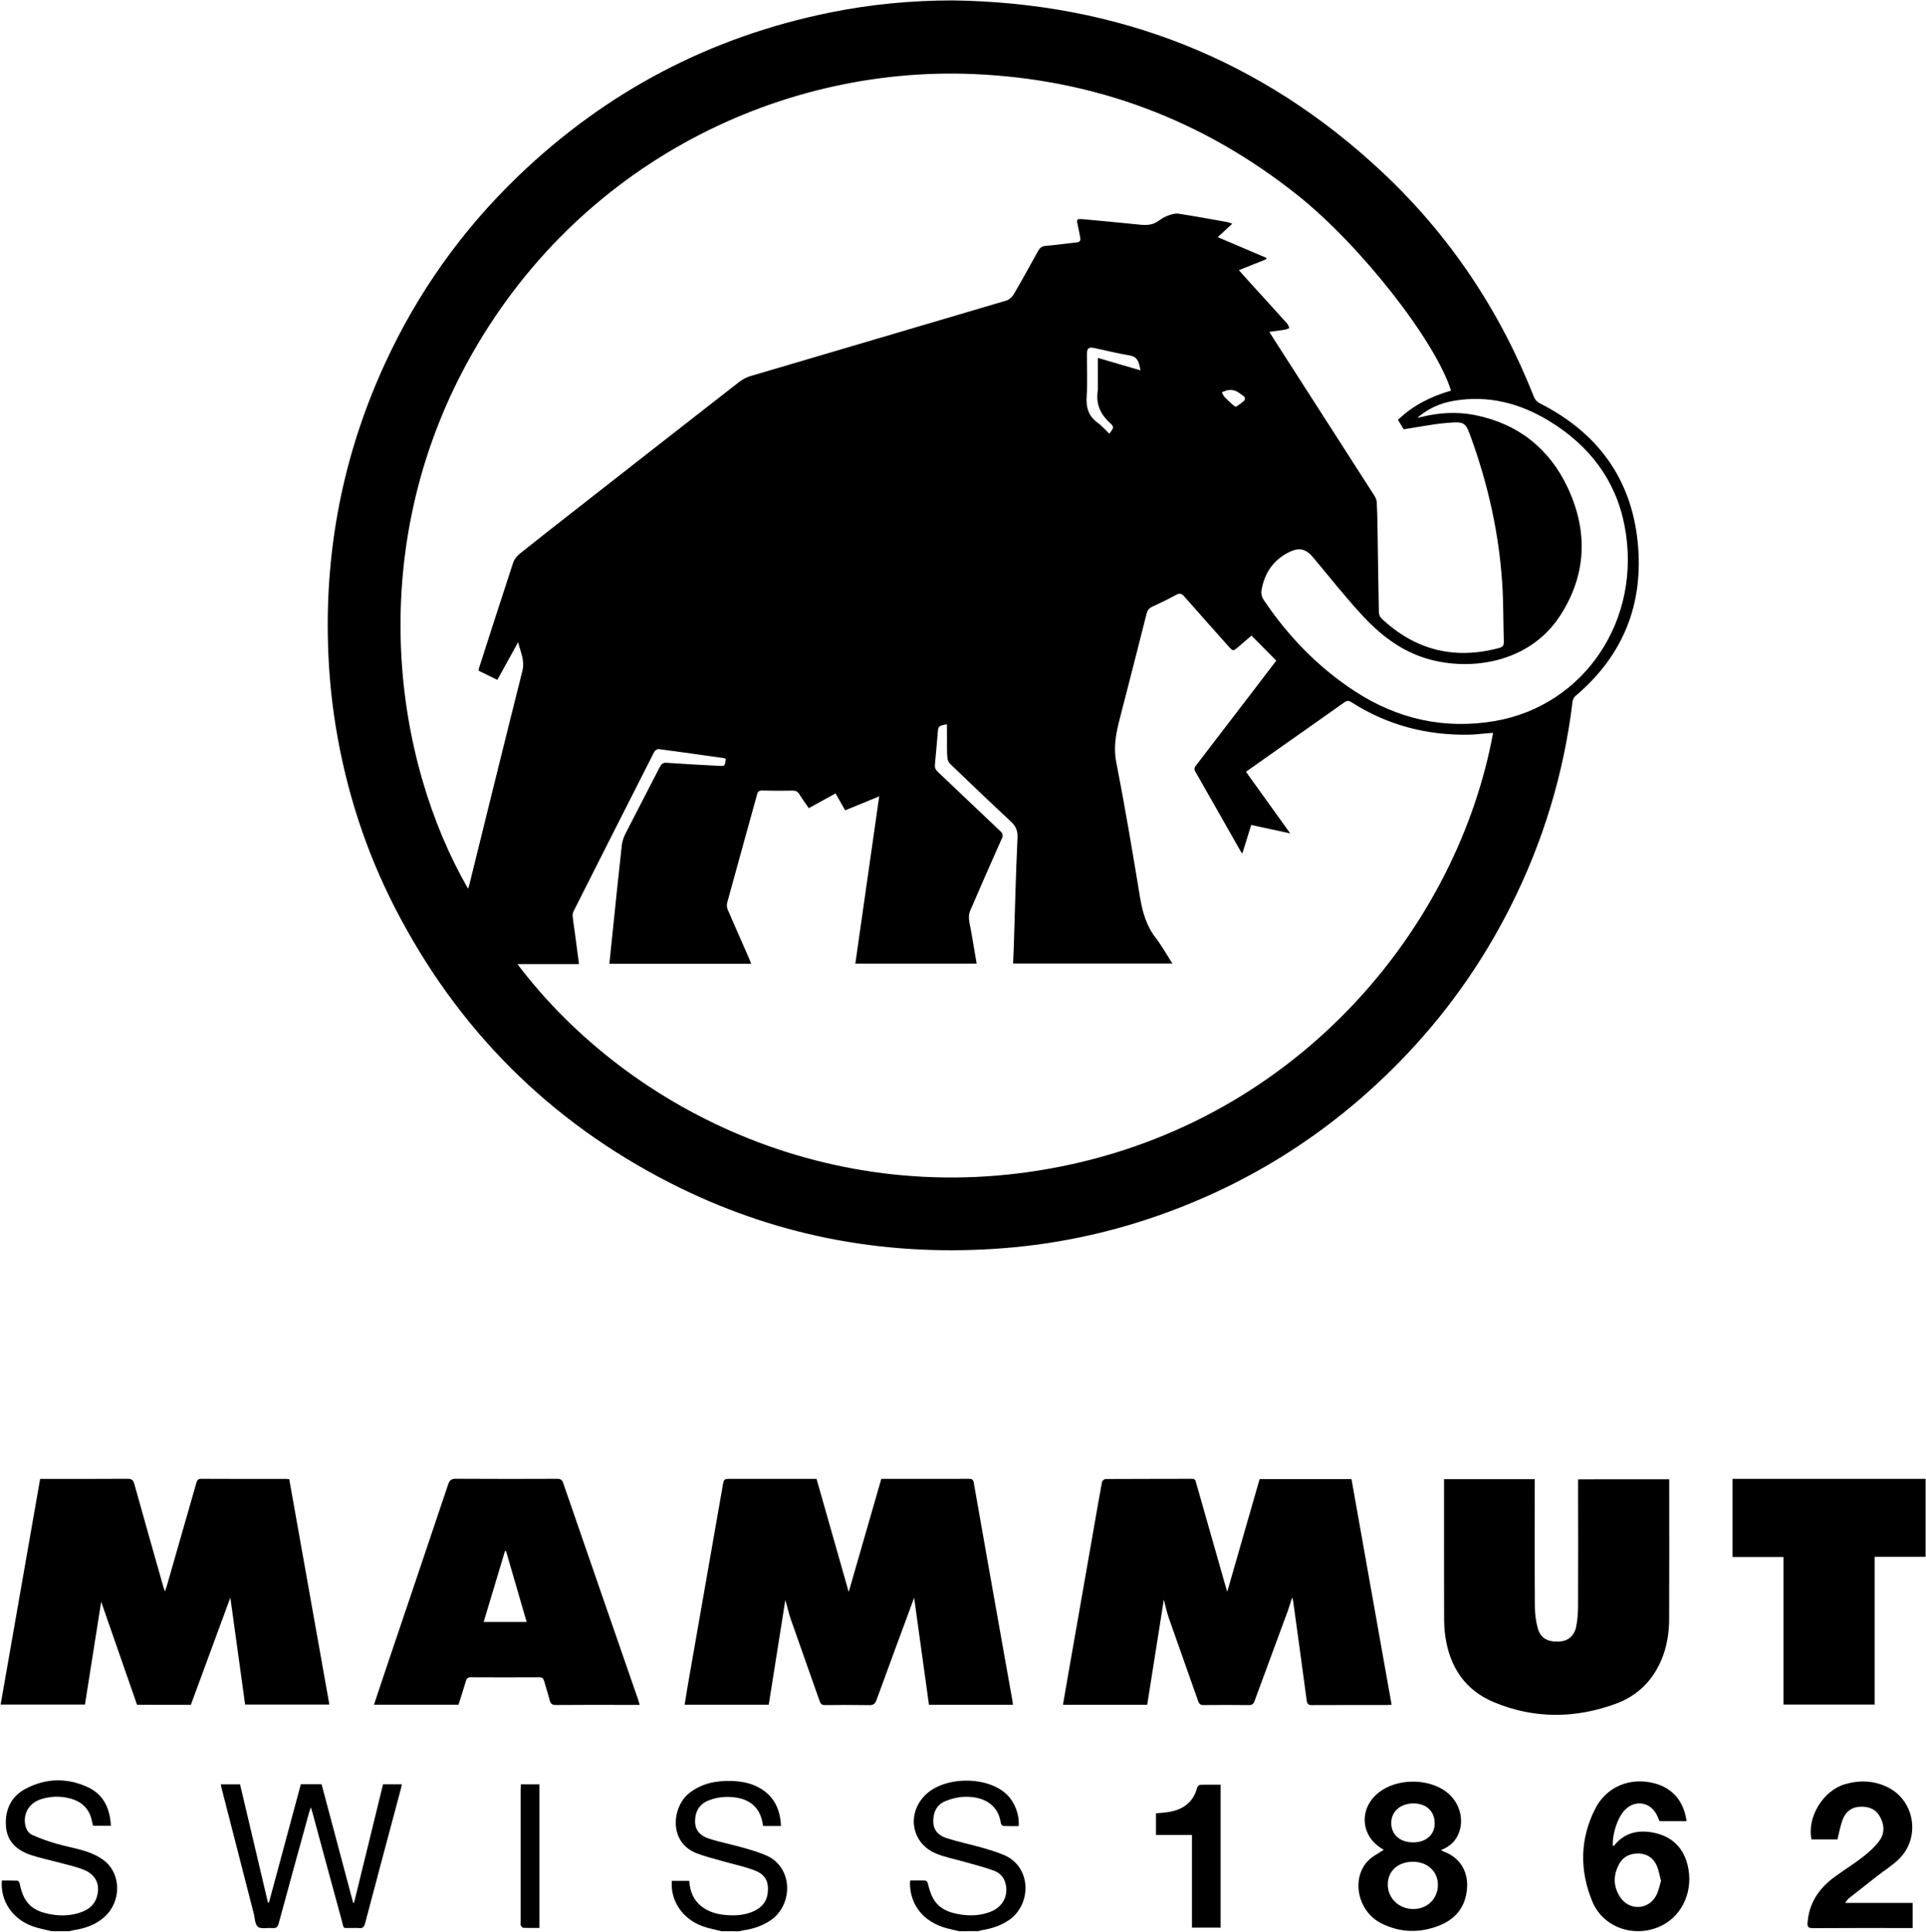
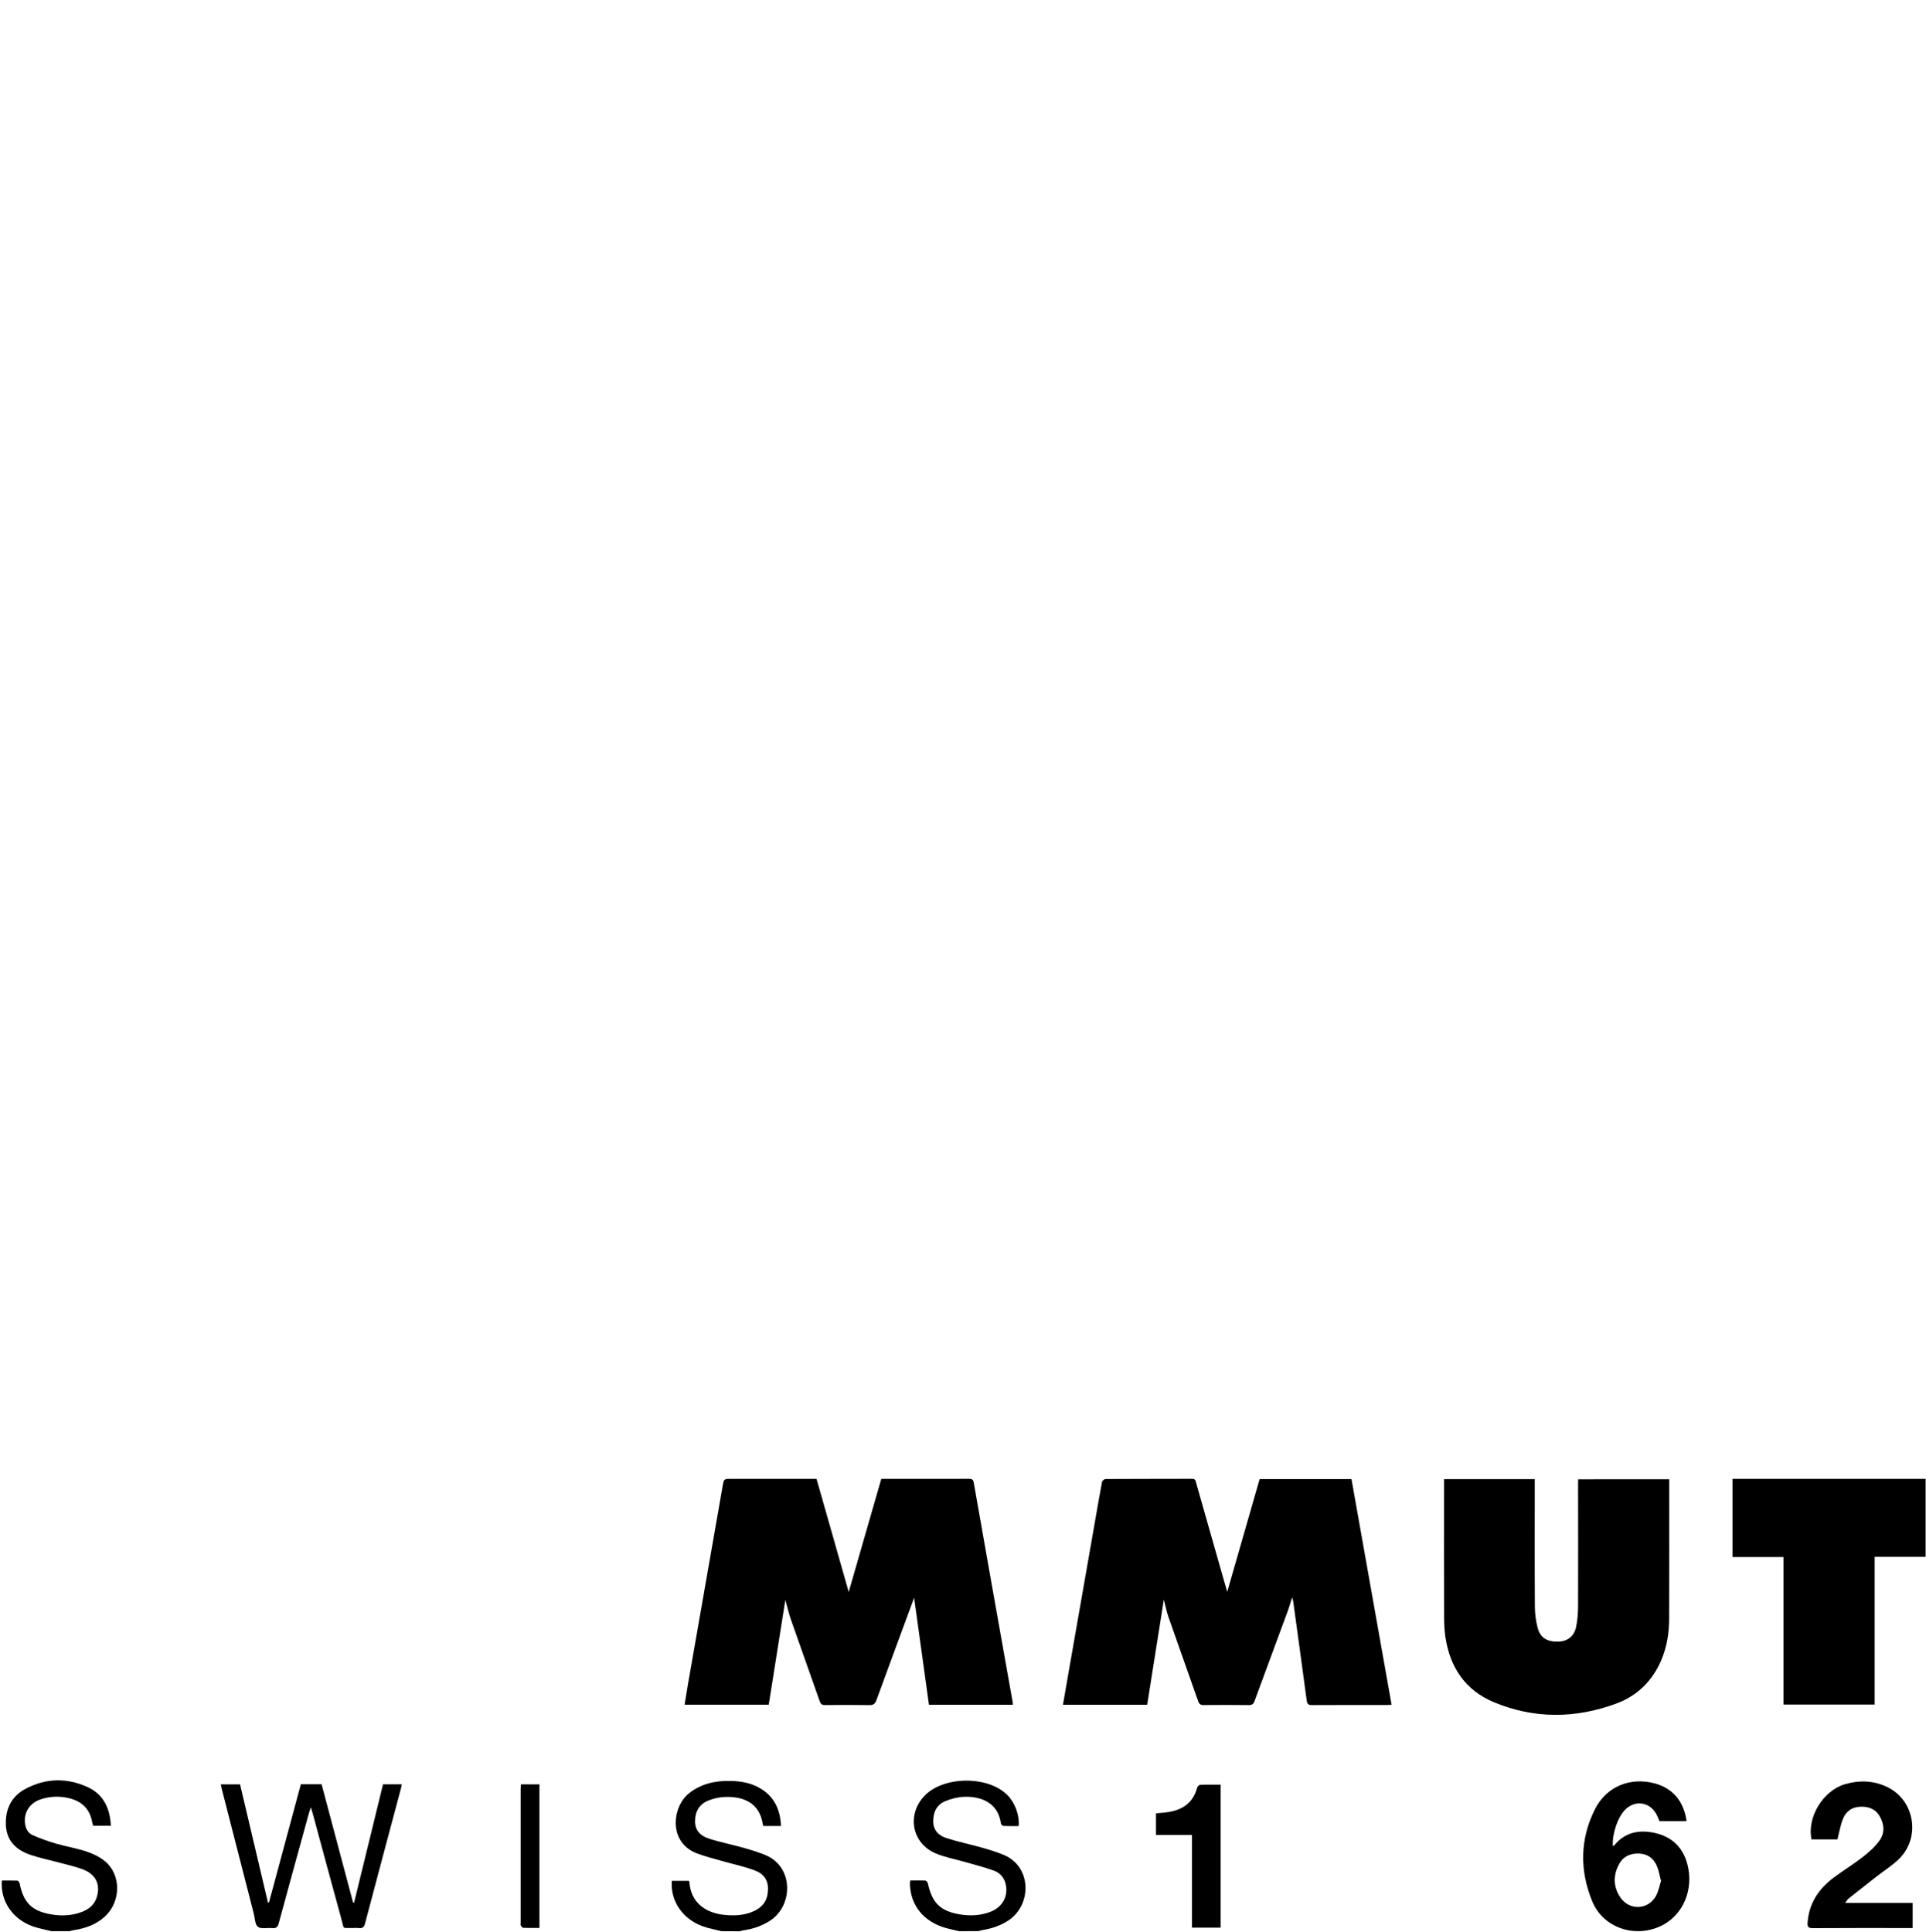
<svg xmlns="http://www.w3.org/2000/svg" version="1.1" id="Layer_1" x="0px" y="0px" viewBox="0 0 658.85 660.83" style="enable-background:new 0 0 658.85 660.83;" xml:space="preserve">
  <g>
    <path d="M658.71,532.6c-5.75,0-11.5,0-17.42,0c0,16.91,0,33.67,0,50.55c-10.45,0-20.74,0-31.19,0c0-16.73,0-33.5,0-50.47   c-5.89,0-11.61,0-17.45,0c0-8.96,0-17.71,0-26.75c22,0,44.03,0,66.06,0C658.71,514.82,658.71,523.71,658.71,532.6z" />
    <path d="M246.8,660.68c-2.16-0.56-4.38-0.94-6.47-1.7c-6.87-2.5-11.05-8.72-10.51-15.52c1.93,0,3.88,0,5.82,0   c0.06,0.08,0.18,0.16,0.18,0.25c0.43,7.22,5.56,10.66,11.7,11.36c3.51,0.4,7.02,0.27,10.33-1.23c2.62-1.19,4.36-3.12,4.75-6.04   c0.51-3.77-0.65-6.42-4.24-7.83c-3.69-1.45-7.65-2.22-11.48-3.33c-2.84-0.82-5.72-1.52-8.47-2.57c-9.95-3.82-8.42-16.02-2.72-20.55   c4.22-3.36,9.11-4.37,14.34-4.24c3.38,0.08,6.66,0.64,9.66,2.31c5.09,2.84,7.21,7.37,7.47,13.1c-2.07,0-4.03,0-6.07,0   c-0.05-0.19-0.12-0.39-0.15-0.59c-1.16-7.7-7.1-9.53-12.9-9.34c-1.88,0.06-3.83,0.48-5.59,1.17c-3.19,1.24-4.68,3.76-4.68,7.21   c0.01,3.24,2.04,4.98,4.69,5.85c3.84,1.25,7.84,2.02,11.73,3.12c2.63,0.74,5.27,1.53,7.77,2.59c9.53,4.02,9.43,17.15,1.51,22.35   c-2.81,1.84-5.88,2.88-9.19,3.33c-0.42,0.06-0.83,0.22-1.25,0.33C250.97,660.68,248.89,660.68,246.8,660.68z" />
    <path d="M17.64,660.68c-2.17-0.55-4.39-0.93-6.49-1.68c-6.89-2.47-11.09-8.68-10.51-15.64c1.75,0,3.53-0.04,5.31,0.04   c0.27,0.01,0.68,0.51,0.74,0.84c1.34,6.68,4.13,9.54,10.84,10.7c3.49,0.6,7.01,0.45,10.38-0.81c2.48-0.92,4.4-2.49,5.2-5.11   c1.27-4.21-0.23-7.62-4.44-9.34c-2.62-1.07-5.43-1.65-8.18-2.4c-3.33-0.91-6.73-1.58-9.99-2.68c-4.94-1.67-8.34-4.8-8.5-10.46   c-0.15-5.34,1.94-9.6,6.67-12.13c6.9-3.7,14.12-3.88,21.22-0.67c5.51,2.49,7.73,7.29,8.04,13.28c-2.03,0-3.98,0-6.06,0   c-0.09-0.31-0.25-0.71-0.32-1.12c-0.77-4.59-3.52-7.27-7.97-8.33c-3.22-0.77-6.43-0.64-9.57,0.37c-3.98,1.29-6.06,4.73-5.4,8.65   c0.28,1.65,1.12,3,2.55,3.63c2.58,1.14,5.26,2.09,7.97,2.89c3.47,1.01,7.07,1.59,10.48,2.73c2.24,0.75,4.53,1.84,6.33,3.34   c5.57,4.65,5.46,13.74,0,18.83c-3,2.8-6.68,4.09-10.66,4.71c-0.47,0.07-0.93,0.23-1.4,0.35C21.81,660.68,19.72,660.68,17.64,660.68   z" />
    <path d="M328.13,660.68c-1.48-0.35-2.97-0.65-4.44-1.05c-7.57-2.09-12.14-7.59-12.41-14.91c-0.01-0.38,0.05-0.75,0.09-1.38   c1.77,0,3.5-0.05,5.23,0.04c0.3,0.02,0.74,0.58,0.82,0.95c1.43,6.64,4.24,9.49,10.94,10.61c3.49,0.58,7.01,0.42,10.38-0.86   c4.2-1.59,6.25-5.38,5.27-9.56c-0.52-2.23-1.98-3.8-3.96-4.53c-3.32-1.22-6.78-2.06-10.19-3.05c-3.26-0.94-6.65-1.55-9.75-2.86   c-8.15-3.43-10-13.2-3.9-19.66c6.5-6.89,21.86-7.02,28.46-0.24c2.57,2.64,4.1,6.79,3.8,10.54c-1.72,0-3.46,0.04-5.19-0.04   c-0.32-0.02-0.85-0.52-0.89-0.85c-0.96-7.05-6.68-9.33-12.57-9.12c-2.19,0.08-4.46,0.65-6.49,1.5c-2.99,1.26-4.15,3.92-4.08,7.09   c0.07,2.94,1.96,4.7,4.45,5.51c3.94,1.28,8.03,2.11,12.03,3.24c2.62,0.75,5.27,1.53,7.77,2.6c9.5,4.07,9.45,17.06,1.47,22.35   c-2.71,1.79-5.69,2.78-8.86,3.29c-0.47,0.08-0.93,0.24-1.4,0.36C332.52,660.68,330.33,660.68,328.13,660.68z" />
-     <path d="M325.91,0.14c56.41,0.78,105.53,19.99,146.79,58.61c23.12,21.65,40.35,47.42,51.98,76.91c0.45,1.15,1.12,1.84,2.22,2.4   c19.47,9.91,31.12,25.51,33.33,47.41c2.12,21.11-4.92,38.79-21.25,52.6c-0.52,0.44-0.95,1.24-1.03,1.92   c-2.98,24.61-10.06,47.99-21.21,70.12c-9.94,19.74-22.65,37.52-38.13,53.31c-24.32,24.8-52.96,42.72-85.94,53.65   c-17.15,5.68-34.75,9.05-52.79,10.19c-38.84,2.45-75.76-4.8-110.44-22.46c-41.62-21.19-73.06-52.77-94.39-94.33   c-9.98-19.45-16.6-40.04-20.15-61.61c-1.75-10.62-2.63-21.31-2.77-32.09c-0.42-32.26,6.06-63.04,19.53-92.33   c11.17-24.29,26.4-45.74,45.67-64.25c30.14-28.96,65.74-47.64,106.73-55.93C297.83,1.47,311.79,0.15,325.91,0.14z M160.11,304.03   c0.16-0.46,0.32-0.85,0.42-1.26c6.04-24.41,12.02-48.83,18.16-73.21c0.89-3.51-0.55-6.34-1.46-9.83c-2.5,4.52-4.79,8.67-7.1,12.86   c-2.24-1.1-4.3-2.1-6.41-3.13c0.07-0.39,0.08-0.71,0.18-1.02c3.86-11.99,7.7-23.99,11.64-35.95c0.37-1.12,1.23-2.22,2.16-2.97   c5.81-4.68,11.7-9.26,17.57-13.86c19.1-14.94,38.19-29.88,57.32-44.78c1.18-0.92,2.57-1.75,3.99-2.17   c29.2-8.64,58.42-17.21,87.62-25.87c0.97-0.29,2-1.17,2.52-2.06c2.88-4.92,5.64-9.91,8.38-14.9c0.61-1.11,1.31-1.66,2.66-1.77   c3.49-0.28,6.97-0.81,10.46-1.16c1.18-0.12,1.52-0.66,1.3-1.74c-0.29-1.39-0.51-2.8-0.84-4.18c-0.48-2.01-0.34-2.23,1.72-2.04   c6.44,0.59,12.88,1.18,19.32,1.85c2.35,0.25,4.56,0.23,6.58-1.26c1.01-0.74,2.13-1.41,3.29-1.84c1.13-0.41,2.44-0.81,3.59-0.63   c5.53,0.84,11.02,1.87,16.53,2.85c0.44,0.08,0.86,0.26,1.84,0.57c-1.8,1.66-3.26,3.01-4.98,4.6c5.79,2.47,11.22,4.78,16.64,7.09   c-0.02,0.16-0.05,0.32-0.07,0.48c-3.01,1.2-6.03,2.4-9.34,3.72c1.06,1.2,1.88,2.13,2.71,3.05c4.61,5.08,9.23,10.14,13.81,15.24   c0.36,0.41,0.51,1.01,0.76,1.52c-0.48,0.18-0.95,0.45-1.44,0.53c-1.71,0.28-3.43,0.5-5.42,0.78c0.56,0.9,0.98,1.58,1.41,2.26   c11.5,17.9,23.01,35.79,34.48,53.7c0.45,0.7,0.83,1.58,0.87,2.39c0.17,3.39,0.22,6.79,0.27,10.19c0.15,9.1,0.25,18.21,0.44,27.31   c0.02,0.73,0.34,1.66,0.85,2.14c11.51,10.87,24.93,14.26,40.24,10.17c1.25-0.33,1.69-0.88,1.65-2.14   c-0.2-6.74-0.11-13.49-0.56-20.21c-1.11-16.78-4.73-33.05-10.38-48.88c-2.2-6.15-2.23-6.32-8.77-5.76   c-4.77,0.41-9.5,1.39-14.55,2.16c-0.47-0.77-1.19-1.98-1.94-3.23c5.21-5.02,11.38-8.07,18.14-9.99   c-5.32-16.99-30.77-49.54-52.39-66.79c-32.4-25.85-69.36-39.72-110.77-41.52c-68.18-2.96-138.61,32.37-174.83,101.42   C125.07,190.28,134.65,259.81,160.11,304.03z M428.11,217.45c-1.44,1.23-2.96,2.56-4.5,3.87c-1.78,1.51-1.82,1.53-3.35-0.19   c-5.08-5.69-10.15-11.38-15.18-17.11c-0.87-0.99-1.56-1.17-2.77-0.5c-2.64,1.45-5.36,2.76-8.1,4.02c-1.1,0.5-1.67,1.19-1.97,2.36   c-3.03,12-6.09,23.99-9.19,35.98c-1.26,4.88-2.22,9.61-1.2,14.83c2.99,15.32,5.57,30.72,8.11,46.13c0.84,5.11,2.17,9.85,5.39,14.03   c2.09,2.71,3.76,5.74,5.7,8.76c-18.28,0-36.33,0-54.5,0c0.09-2.01,0.19-3.86,0.25-5.72c0.4-12.44,0.69-24.88,1.27-37.31   c0.12-2.5-0.63-4.03-2.36-5.63c-6.91-6.42-13.71-12.95-20.52-19.48c-0.51-0.48-0.97-1.22-1.06-1.89c-0.19-1.51-0.17-3.06-0.18-4.59   c-0.02-2.39-0.01-4.78-0.01-7.21c-2.44,0.36-2.95,0.7-3.07,1.95c-0.36,3.93-0.66,7.87-1.05,11.79c-0.11,1.09,0.23,1.8,1.03,2.56   c7.14,6.74,14.22,13.54,21.36,20.27c0.86,0.81,0.99,1.4,0.5,2.49c-3.66,8.2-7.27,16.43-10.82,24.68c-0.37,0.85-0.49,1.9-0.42,2.83   c0.11,1.47,0.5,2.91,0.76,4.37c0.62,3.61,1.24,7.21,1.87,10.94c-13.92,0-27.67,0-41.51,0c2.72-19.04,5.42-37.99,8.17-57.23   c-4.06,1.66-7.8,3.19-11.65,4.77c-1.11-1.97-2.18-3.85-3.27-5.78c-3.13,1.72-6.14,3.37-9.17,5.04c-1.16-1.69-2.26-3.2-3.24-4.78   c-0.56-0.9-1.2-1.24-2.27-1.22c-3.46,0.06-6.91,0.07-10.37-0.03c-1.1-0.03-1.54,0.31-1.81,1.33c-3.4,12.36-6.85,24.7-10.23,37.06   c-0.19,0.71-0.12,1.64,0.17,2.32c2.4,5.59,4.88,11.14,7.32,16.71c0.25,0.58,0.46,1.17,0.73,1.86c-16.24,0-32.29,0-48.52,0   c0.27-2.65,0.53-5.15,0.79-7.65c1.14-10.96,2.24-21.92,3.46-32.88c0.16-1.42,0.68-2.87,1.34-4.16c3.85-7.57,7.81-15.08,11.67-22.65   c0.55-1.07,1.1-1.52,2.35-1.43c5.85,0.4,11.71,0.71,17.57,1.03c2.41,0.13,2.41,0.1,2.61-2.41c-0.14-0.07-0.28-0.18-0.43-0.2   c-7.49-1.06-14.97-2.13-22.47-3.11c-0.47-0.06-1.29,0.47-1.53,0.94c-9.22,18.12-18.39,36.26-27.54,54.41   c-0.26,0.51-0.44,1.14-0.39,1.69c0.16,1.74,0.45,3.48,0.69,5.22c0.49,3.68,0.97,7.36,1.5,11.29c-7.07,0-13.98,0-21.07,0   c38.27,50.6,110.3,86.12,189.97,68.4c79.45-17.67,131.74-82.12,143.79-147.5c-0.73,0.05-1.43,0.1-2.12,0.15   c-2.02,0.16-4.04,0.43-6.07,0.47c-14.51,0.26-28-3.25-40.28-11.11c-0.92-0.59-1.52-0.59-2.43,0.06   c-6.96,4.97-13.98,9.86-20.97,14.79c-4.21,2.96-8.41,5.94-12.68,8.95c5.01,6.97,9.95,13.84,15.15,21.08   c-4.76-1.03-9.02-1.95-13.35-2.88c-1.03,3.31-2,6.45-3.03,9.76c-0.3-0.38-0.43-0.49-0.51-0.63c-5.2-9.15-10.37-18.31-15.6-27.44   c-0.54-0.95-0.17-1.49,0.35-2.17c6.21-8.09,12.42-16.19,18.62-24.29c2.96-3.87,5.91-7.74,8.75-11.46   C433.76,223.14,431.03,220.39,428.11,217.45z M484.83,142.98c0.53-0.12,1.06-0.24,1.59-0.37c5.99-1.46,12.06-1.81,18.11-0.61   c14.74,2.94,25.47,11.43,31.77,24.87c6.99,14.91,6.45,29.87-2.68,43.87c-10.9,16.7-32.17,19.19-47.07,14.09   c-7.95-2.72-14.51-7.84-20.14-13.88c-6.05-6.49-11.54-13.49-17.25-20.3c-2.31-2.76-4.58-3.44-7.84-1.92   c-5.09,2.37-8.23,6.41-9.52,11.87c-0.37,1.55-0.57,3.06,0.44,4.57c8.32,12.4,18.5,22.96,31,31.17   c14.7,9.66,30.87,13.31,48.18,10.32c30.64-5.29,50.49-34.81,44.31-66.82c-3.05-15.77-12.19-27.51-25.72-35.77   c-10-6.11-20.9-8.98-32.72-6.94C492.64,137.93,488.42,139.79,484.83,142.98z M390.17,126.72c-0.22-0.91-0.34-1.49-0.49-2.07   c-0.44-1.72-1.32-2.74-3.29-3.06c-3.99-0.65-7.92-1.65-11.88-2.49c-2.13-0.46-2.69-0.02-2.7,2.15c-0.01,4.77,0.25,9.55-0.08,14.29   c-0.27,3.87,0.63,6.87,3.86,9.17c1.43,1.02,2.59,2.43,3.88,3.67c1.6-2.09,1.78-2.28,0.03-3.89c-3.34-3.06-4.68-6.67-3.93-11.11   c0.04-0.21,0-0.44,0-0.66c0-3.32,0-6.64,0-10.27C380.69,123.95,385.28,125.29,390.17,126.72z M420.28,133.48   c-0.03,0-0.32-0.03-0.57,0.05c-0.58,0.19-1.15,0.43-1.73,0.65c0.28,0.54,0.47,1.16,0.87,1.59c0.94,1,1.96,1.91,2.99,2.82   c0.3,0.26,0.88,0.64,1.06,0.53c1.01-0.65,1.98-1.37,2.85-2.19c0.2-0.19,0.1-1.11-0.15-1.27   C424.05,134.6,422.68,133.07,420.28,133.48z" />
-     <path d="M46.88,583.22c-4.16-11.96-8.33-23.93-12.27-35.24c-1.77,11.21-3.65,23.13-5.55,35.17c-9.62,0-19.18,0-28.84,0   c4.5-25.74,8.99-51.41,13.51-77.21c0.66,0,1.2,0,1.74,0c9.38,0,18.77,0.03,28.15-0.04c1.42-0.01,1.96,0.45,2.33,1.78   c3.27,11.77,6.62,23.51,9.95,35.26c0.11,0.4,0.27,0.78,0.53,1.52c0.29-0.88,0.5-1.42,0.66-1.98c3.35-11.69,6.71-23.37,10.05-35.06   c0.25-0.88,0.48-1.52,1.69-1.51c9.71,0.06,19.42,0.03,29.14,0.04c0.27,0,0.54,0.04,0.97,0.07c4.57,25.68,9.13,51.33,13.73,77.13   c-9.64,0-19.14,0-28.82,0c-1.67-12.1-3.34-24.22-5.05-36.59c-4.57,12.4-9.04,24.54-13.51,36.67   C59.12,583.22,53.09,583.22,46.88,583.22z" />
    <path d="M430.89,506.02c10.61,0,20.96,0,31.43,0c4.57,25.72,9.13,51.37,13.72,77.18c-0.62,0.04-1.1,0.1-1.57,0.1   c-8.56,0.01-17.12-0.02-25.68,0.03c-1.28,0.01-1.64-0.42-1.8-1.64c-1.51-11.36-3.08-22.7-4.64-34.05c-0.04-0.26-0.15-0.5-0.34-1.13   c-0.56,1.74-0.95,3.16-1.46,4.54c-3.78,10.28-7.6,20.55-11.37,30.83c-0.37,1.01-0.8,1.46-1.97,1.45   c-5.16-0.07-10.32-0.06-15.47-0.01c-1.07,0.01-1.53-0.36-1.87-1.33c-3.35-9.56-6.77-19.1-10.11-28.66   c-0.69-1.99-1.1-4.08-1.63-6.09c-1.9,11.99-3.8,23.98-5.69,35.97c-9.69,0-19.16,0-28.82,0c0.54-3.13,1.06-6.14,1.58-9.15   c3.02-17.27,6.05-34.54,9.07-51.81c0.89-5.07,1.74-10.15,2.7-15.21c0.08-0.43,0.79-1.05,1.22-1.06c9.88-0.06,19.75-0.03,29.63-0.07   c1.12,0,1.16,0.71,1.37,1.45c3.04,10.7,6.08,21.39,9.13,32.08c0.46,1.61,0.93,3.21,1.49,5.14   C423.56,531.5,427.22,518.77,430.89,506.02z" />
    <path d="M290.33,544.63c3.8-13.2,7.47-25.92,11.15-38.7c3.33,0,6.51,0,9.69,0c6.75,0,13.5,0.02,20.24-0.02   c1.03-0.01,1.5,0.2,1.7,1.37c3.57,20.39,7.21,40.78,10.83,61.16c0.81,4.53,1.62,9.06,2.43,13.59c0.06,0.36,0.07,0.73,0.12,1.19   c-9.56,0-19.04,0-28.71,0c-1.69-12.18-3.37-24.35-5.07-36.61c-4.35,11.79-8.65,23.38-12.88,35c-0.47,1.29-1.05,1.75-2.44,1.73   c-5.05-0.09-10.09-0.07-15.14-0.01c-1.06,0.01-1.5-0.34-1.85-1.33c-3.23-9.25-6.55-18.47-9.78-27.73c-0.77-2.21-1.3-4.51-1.97-6.91   c-1.9,11.99-3.78,23.88-5.68,35.84c-9.59,0-19.05,0-28.78,0c0.41-2.47,0.78-4.88,1.2-7.27c3.93-22.5,7.87-45,11.81-67.5   c0.44-2.5,0.42-2.5,2.89-2.5c9.11,0,18.21,0,27.32,0c0.6,0,1.2,0,1.91,0C282.96,518.72,286.58,531.44,290.33,544.63z" />
    <path d="M571.01,506.07c0,0.69,0,1.29,0,1.88c0,15.25,0.03,30.5-0.02,45.75c-0.01,4.91-0.75,9.72-2.7,14.28   c-3.03,7.08-8.19,12.15-15.31,14.8c-13.99,5.19-28.15,5.33-42-0.46c-9.75-4.07-14.99-11.95-16.54-22.3   c-0.34-2.27-0.44-4.59-0.44-6.88c-0.04-14.98-0.02-29.95-0.02-44.93c0-0.7,0-1.39,0-2.18c10.39,0,20.57,0,31.03,0   c0,0.62,0,1.25,0,1.88c0,13.93-0.05,27.87,0.04,41.8c0.02,2.44,0.34,4.94,0.98,7.29c0.92,3.37,3.24,4.71,7.02,4.62   c3.1-0.07,5.4-1.73,6.1-4.97c0.52-2.44,0.67-4.99,0.68-7.49c0.05-14.04,0.01-28.08,0-42.13c0-0.27,0.04-0.54,0.06-0.95   C550.21,506.07,560.49,506.07,571.01,506.07z" />
-     <path d="M218.83,583.26c-2.12,0-4.08,0-6.05,0c-7.52,0-15.04-0.04-22.55,0.04c-1.37,0.01-1.91-0.41-2.22-1.69   c-0.53-2.18-1.28-4.31-1.86-6.47c-0.25-0.94-0.7-1.32-1.71-1.32c-7.79,0.04-15.58,0.04-23.38,0c-1.03-0.01-1.43,0.41-1.7,1.34   c-0.79,2.68-1.66,5.33-2.51,8.03c-9.62,0-19.19,0-28.92,0c1.39-4.16,2.72-8.2,4.09-12.24c7.1-21.01,14.22-42.02,21.26-63.05   c0.49-1.47,1.08-2.02,2.7-2.01c11.52,0.08,23.05,0.06,34.57,0.02c1.16,0,1.72,0.3,2.11,1.45c8.53,24.75,17.11,49.48,25.67,74.21   C218.51,582.08,218.64,582.6,218.83,583.26z M173.09,530.6c-0.12,0.02-0.24,0.05-0.36,0.07c-2.42,8.04-4.83,16.08-7.28,24.23   c4.96,0,9.7,0,14.71,0C177.77,546.7,175.43,538.65,173.09,530.6z" />
-     <path d="M473.38,632.82C473.47,633.01,473.45,632.87,473.38,632.82c-7.92-4.22-8.81-13.94-1.78-19.55   c6.23-4.97,17.1-5.01,23.36-0.1c4.16,3.26,5.87,8.76,4.22,13.55c-1.03,2.98-3.09,4.99-6.26,6.21c0.47,0.25,0.7,0.42,0.96,0.51   c5.6,2.06,8.51,6.93,7.94,12.9c-0.57,5.97-3.73,10.02-9.1,12.25c-6.76,2.81-13.63,2.7-20.21-0.6c-7.97-4.01-10.39-15.03-4.68-21.24   C469.32,635.13,471.48,634.13,473.38,632.82z M491.88,644.81c0-4.56-3.59-7.88-8.5-7.88c-5.11,0.01-8.59,3.1-8.65,7.68   c-0.06,4.77,3.85,8.53,8.79,8.49C488.33,653.07,491.88,649.53,491.88,644.81z M490.78,623.89c0.03-4.2-2.79-6.9-7.24-6.92   c-4.43-0.02-7.58,2.73-7.62,6.64c-0.04,3.99,2.96,6.68,7.47,6.69C487.77,630.32,490.76,627.72,490.78,623.89z" />
    <path d="M576.95,623.05c-3.16,0-6.22,0-9.25,0c-0.42-0.93-0.75-1.88-1.25-2.71c-2.42-4.01-7.36-4.52-10.6-1.13   c-2.52,2.63-4.4,8.25-4.11,12.36c0.15-0.06,0.33-0.07,0.41-0.17c3.72-4.64,8.69-5.53,14.09-4.29c5.68,1.3,9.45,4.88,10.97,10.62   c2.28,8.6-1.39,17.38-8.76,21.03c-8.96,4.44-19.97,0.91-23.76-8.26c-4.35-10.55-4.26-21.35,0.98-31.66   c3.88-7.64,11.92-10.9,20.2-8.77C572.14,611.69,576.01,616.17,576.95,623.05z M568.21,643.52c-0.5-1.89-0.75-3.59-1.4-5.12   c-1.11-2.62-3.19-4.16-6.09-4.28c-2.95-0.12-5.42,0.96-6.86,3.63c-2.06,3.82-2.02,7.7,0.41,11.34c3.07,4.6,9.55,4.36,12.21-0.47   C567.35,647.05,567.67,645.18,568.21,643.52z" />
    <path d="M92.02,650.83c3.63-13.47,7.26-26.95,10.89-40.41c2.42,0,4.71,0,7.1,0c3.6,13.51,7.18,26.99,10.77,40.46   c0.12,0.01,0.23,0.02,0.35,0.04c3.29-13.48,6.59-26.95,9.9-40.49c2.12,0,4.19,0,6.42,0c-0.08,0.44-0.14,0.85-0.24,1.24   c-4.12,15.45-8.25,30.9-12.33,46.36c-0.33,1.24-0.86,1.75-2.14,1.58c-0.76-0.1-1.53,0-2.3-0.02c-3.43-0.1-2.64,0.67-3.6-2.83   c-3.35-12.2-6.63-24.41-9.94-36.62c-0.13-0.47-0.29-0.94-0.56-1.83c-0.29,0.83-0.47,1.29-0.6,1.76   c-3.48,12.62-6.96,25.23-10.38,37.86c-0.35,1.29-0.83,1.84-2.21,1.69c-1.67-0.18-3.79,0.41-4.91-0.43   c-1.04-0.78-1.03-2.97-1.44-4.56c-3.67-14.27-7.32-28.53-10.98-42.8c-0.11-0.42-0.18-0.85-0.28-1.38c2.2,0,4.31,0,6.58,0   c3.18,13.47,6.36,26.97,9.55,40.48C91.78,650.89,91.9,650.86,92.02,650.83z" />
    <path d="M628.56,629.28c-2.89,0-5.89,0-8.87,0c-1.61-7.54,3.92-16.71,11.49-18.9c5.01-1.45,10.01-1.25,14.73,1.14   c9.06,4.58,11.09,17.01,3.86,24.3c-2.29,2.31-5.15,4.06-7.73,6.08c-3.23,2.52-6.46,5.05-9.66,7.6c-0.4,0.32-0.64,0.81-1.18,1.52   c7.89,0,15.43,0,23.08,0c0,2.9,0,5.62,0,8.58c-0.52,0-1.05,0-1.58,0c-10.86,0-21.73-0.04-32.59,0.04   c-1.67,0.01-1.87-0.59-1.76-2.02c0.52-6.61,3.89-11.53,9.04-15.36c3.21-2.39,6.65-4.47,9.8-6.93c2.13-1.66,4.24-3.52,5.79-5.7   c1.85-2.59,1.62-5.66-0.04-8.4c-1.56-2.58-4.1-3.32-6.97-3.1c-2.76,0.21-4.63,1.81-5.57,4.25   C629.56,624.53,629.18,626.86,628.56,629.28z" />
    <path d="M407.75,659.47c0-10.57,0-21.03,0-31.7c-4.18,0-8.2,0-12.31,0c0-2.59,0-4.97,0-7.4c1.49-0.15,2.96-0.23,4.4-0.47   c4.91-0.82,8.38-3.32,9.7-8.35c0.1-0.39,0.66-0.94,1.03-0.95c2.29-0.09,4.59-0.04,6.98-0.04c0,16.37,0,32.59,0,48.91   C414.36,659.47,411.21,659.47,407.75,659.47z" />
    <path d="M184.53,610.44c0,16.43,0,32.69,0,49.13c-1.92,0-3.71,0.04-5.51-0.04c-0.32-0.01-0.7-0.49-0.89-0.84   c-0.14-0.25-0.03-0.64-0.03-0.97c0-15.19,0-30.39,0-45.58c0-0.54,0.04-1.07,0.07-1.7C180.32,610.44,182.37,610.44,184.53,610.44z" />
  </g>
</svg>